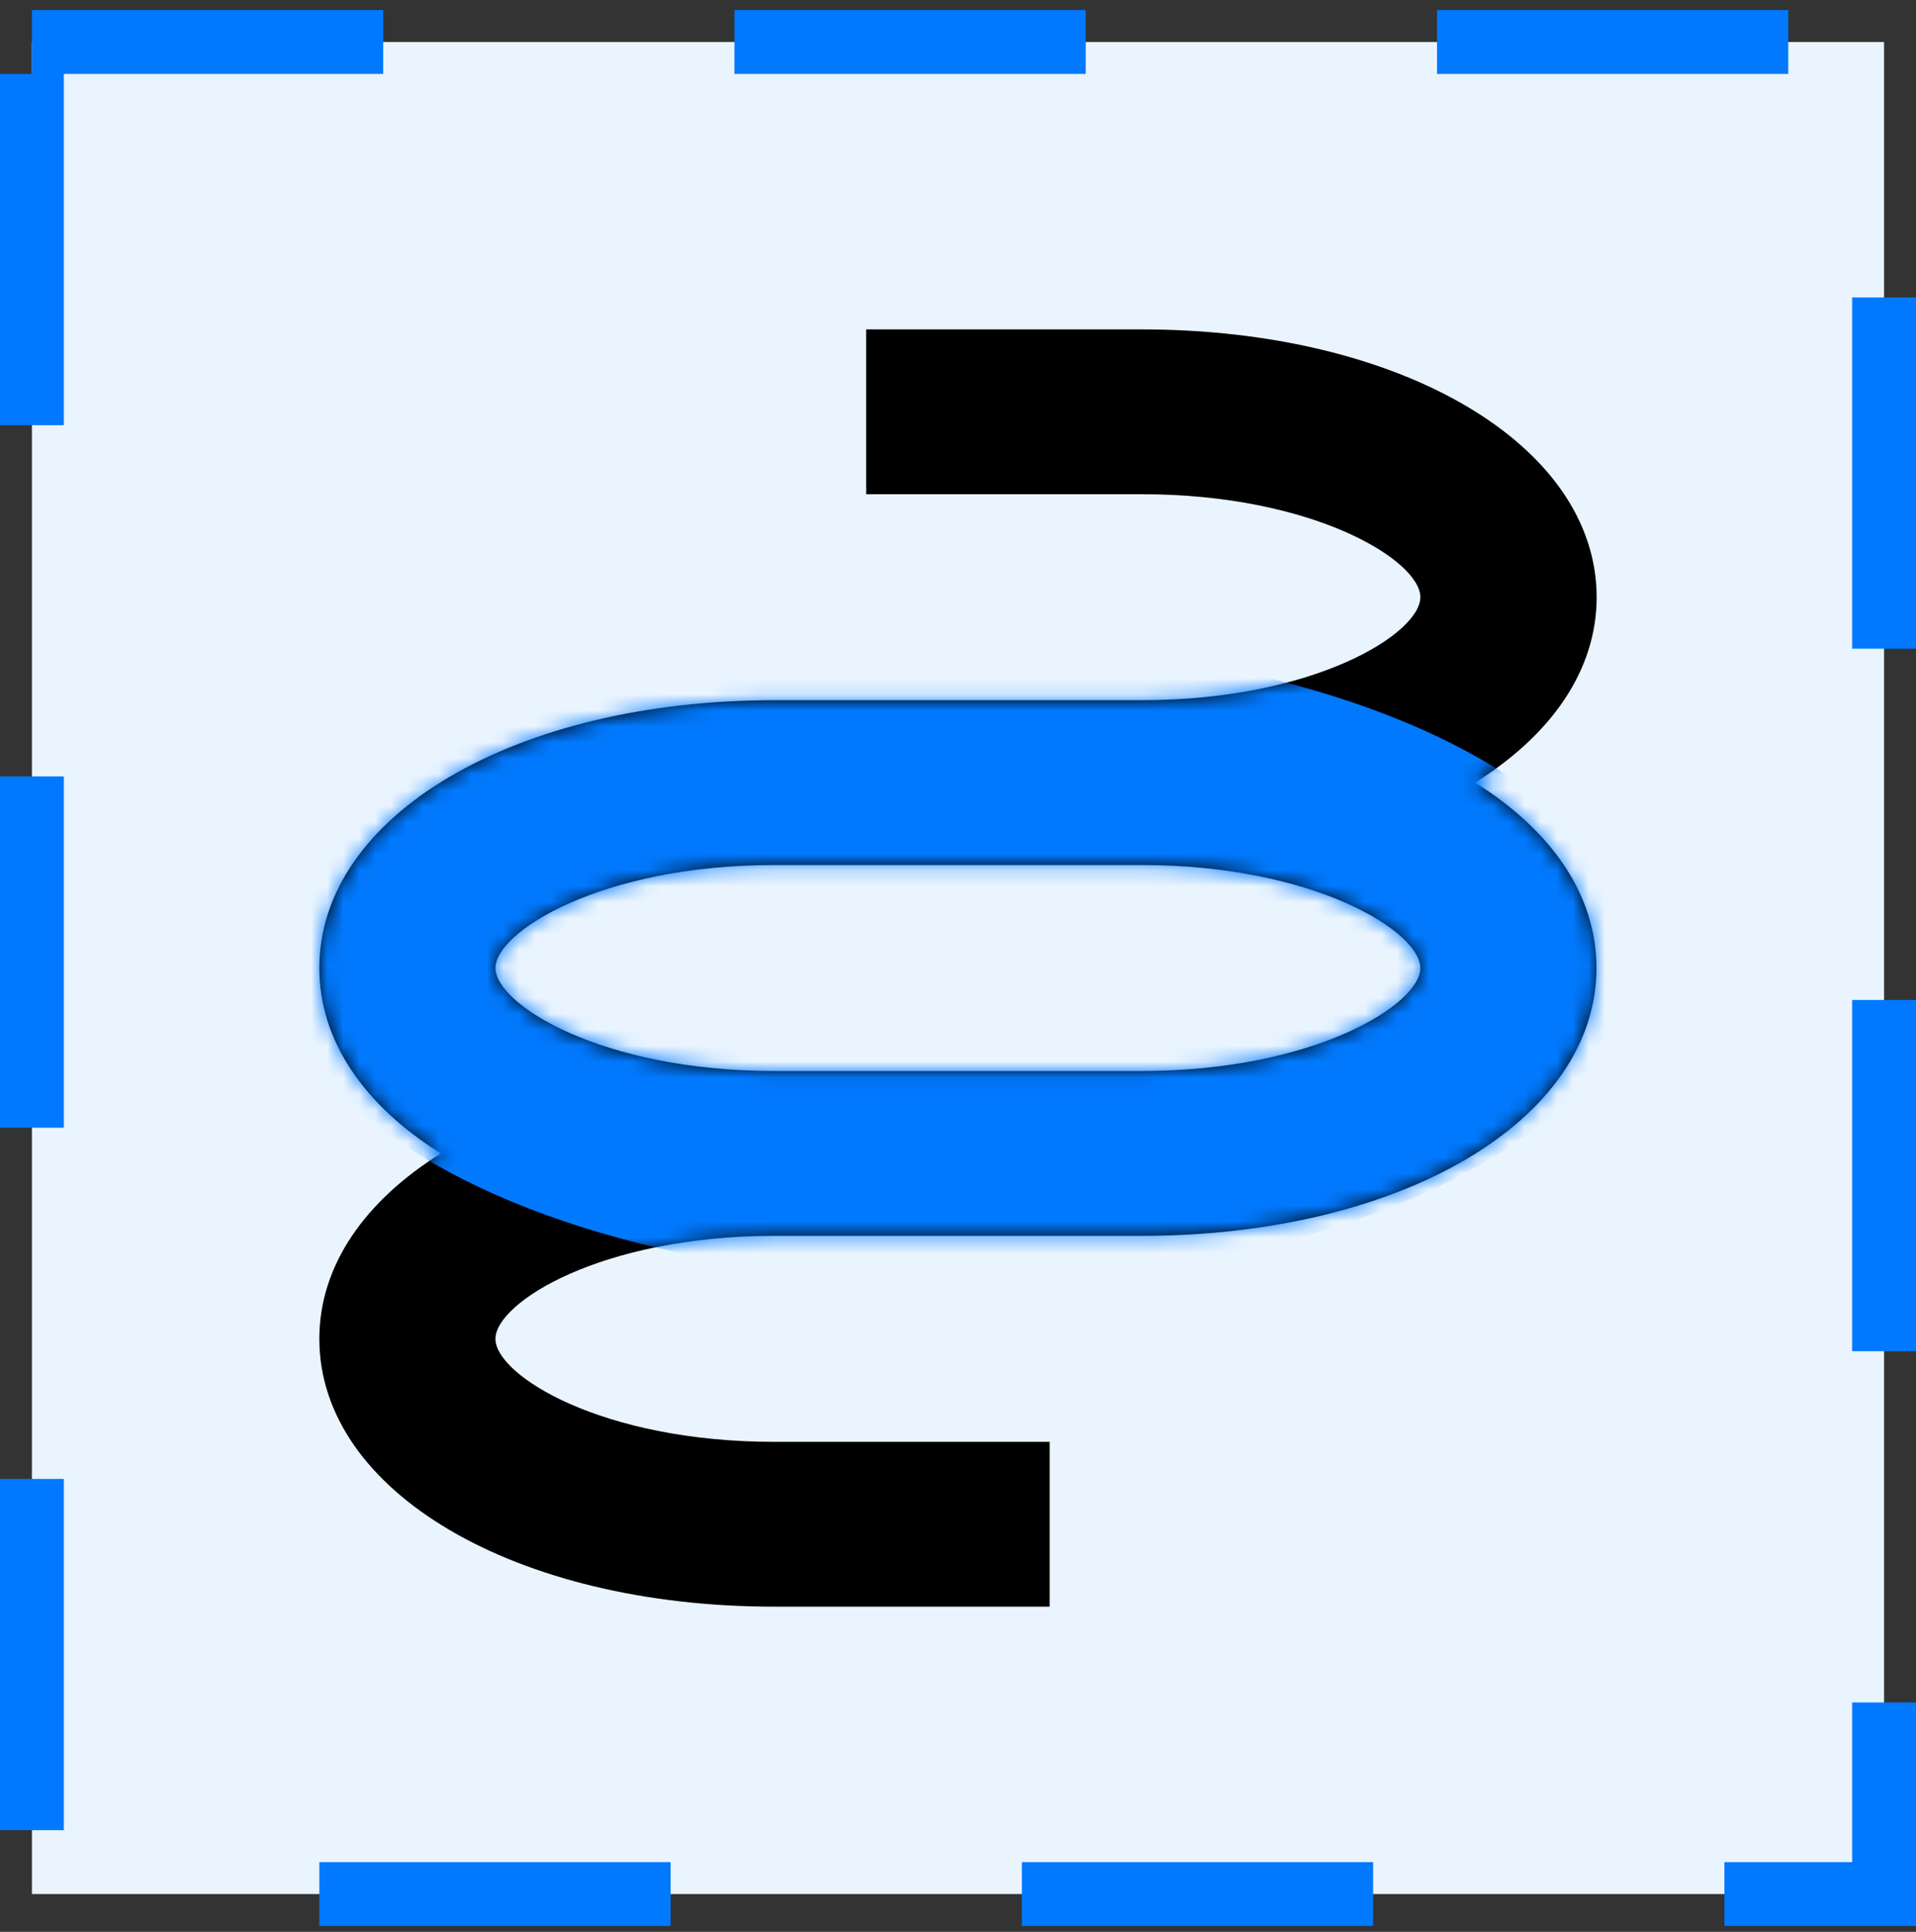
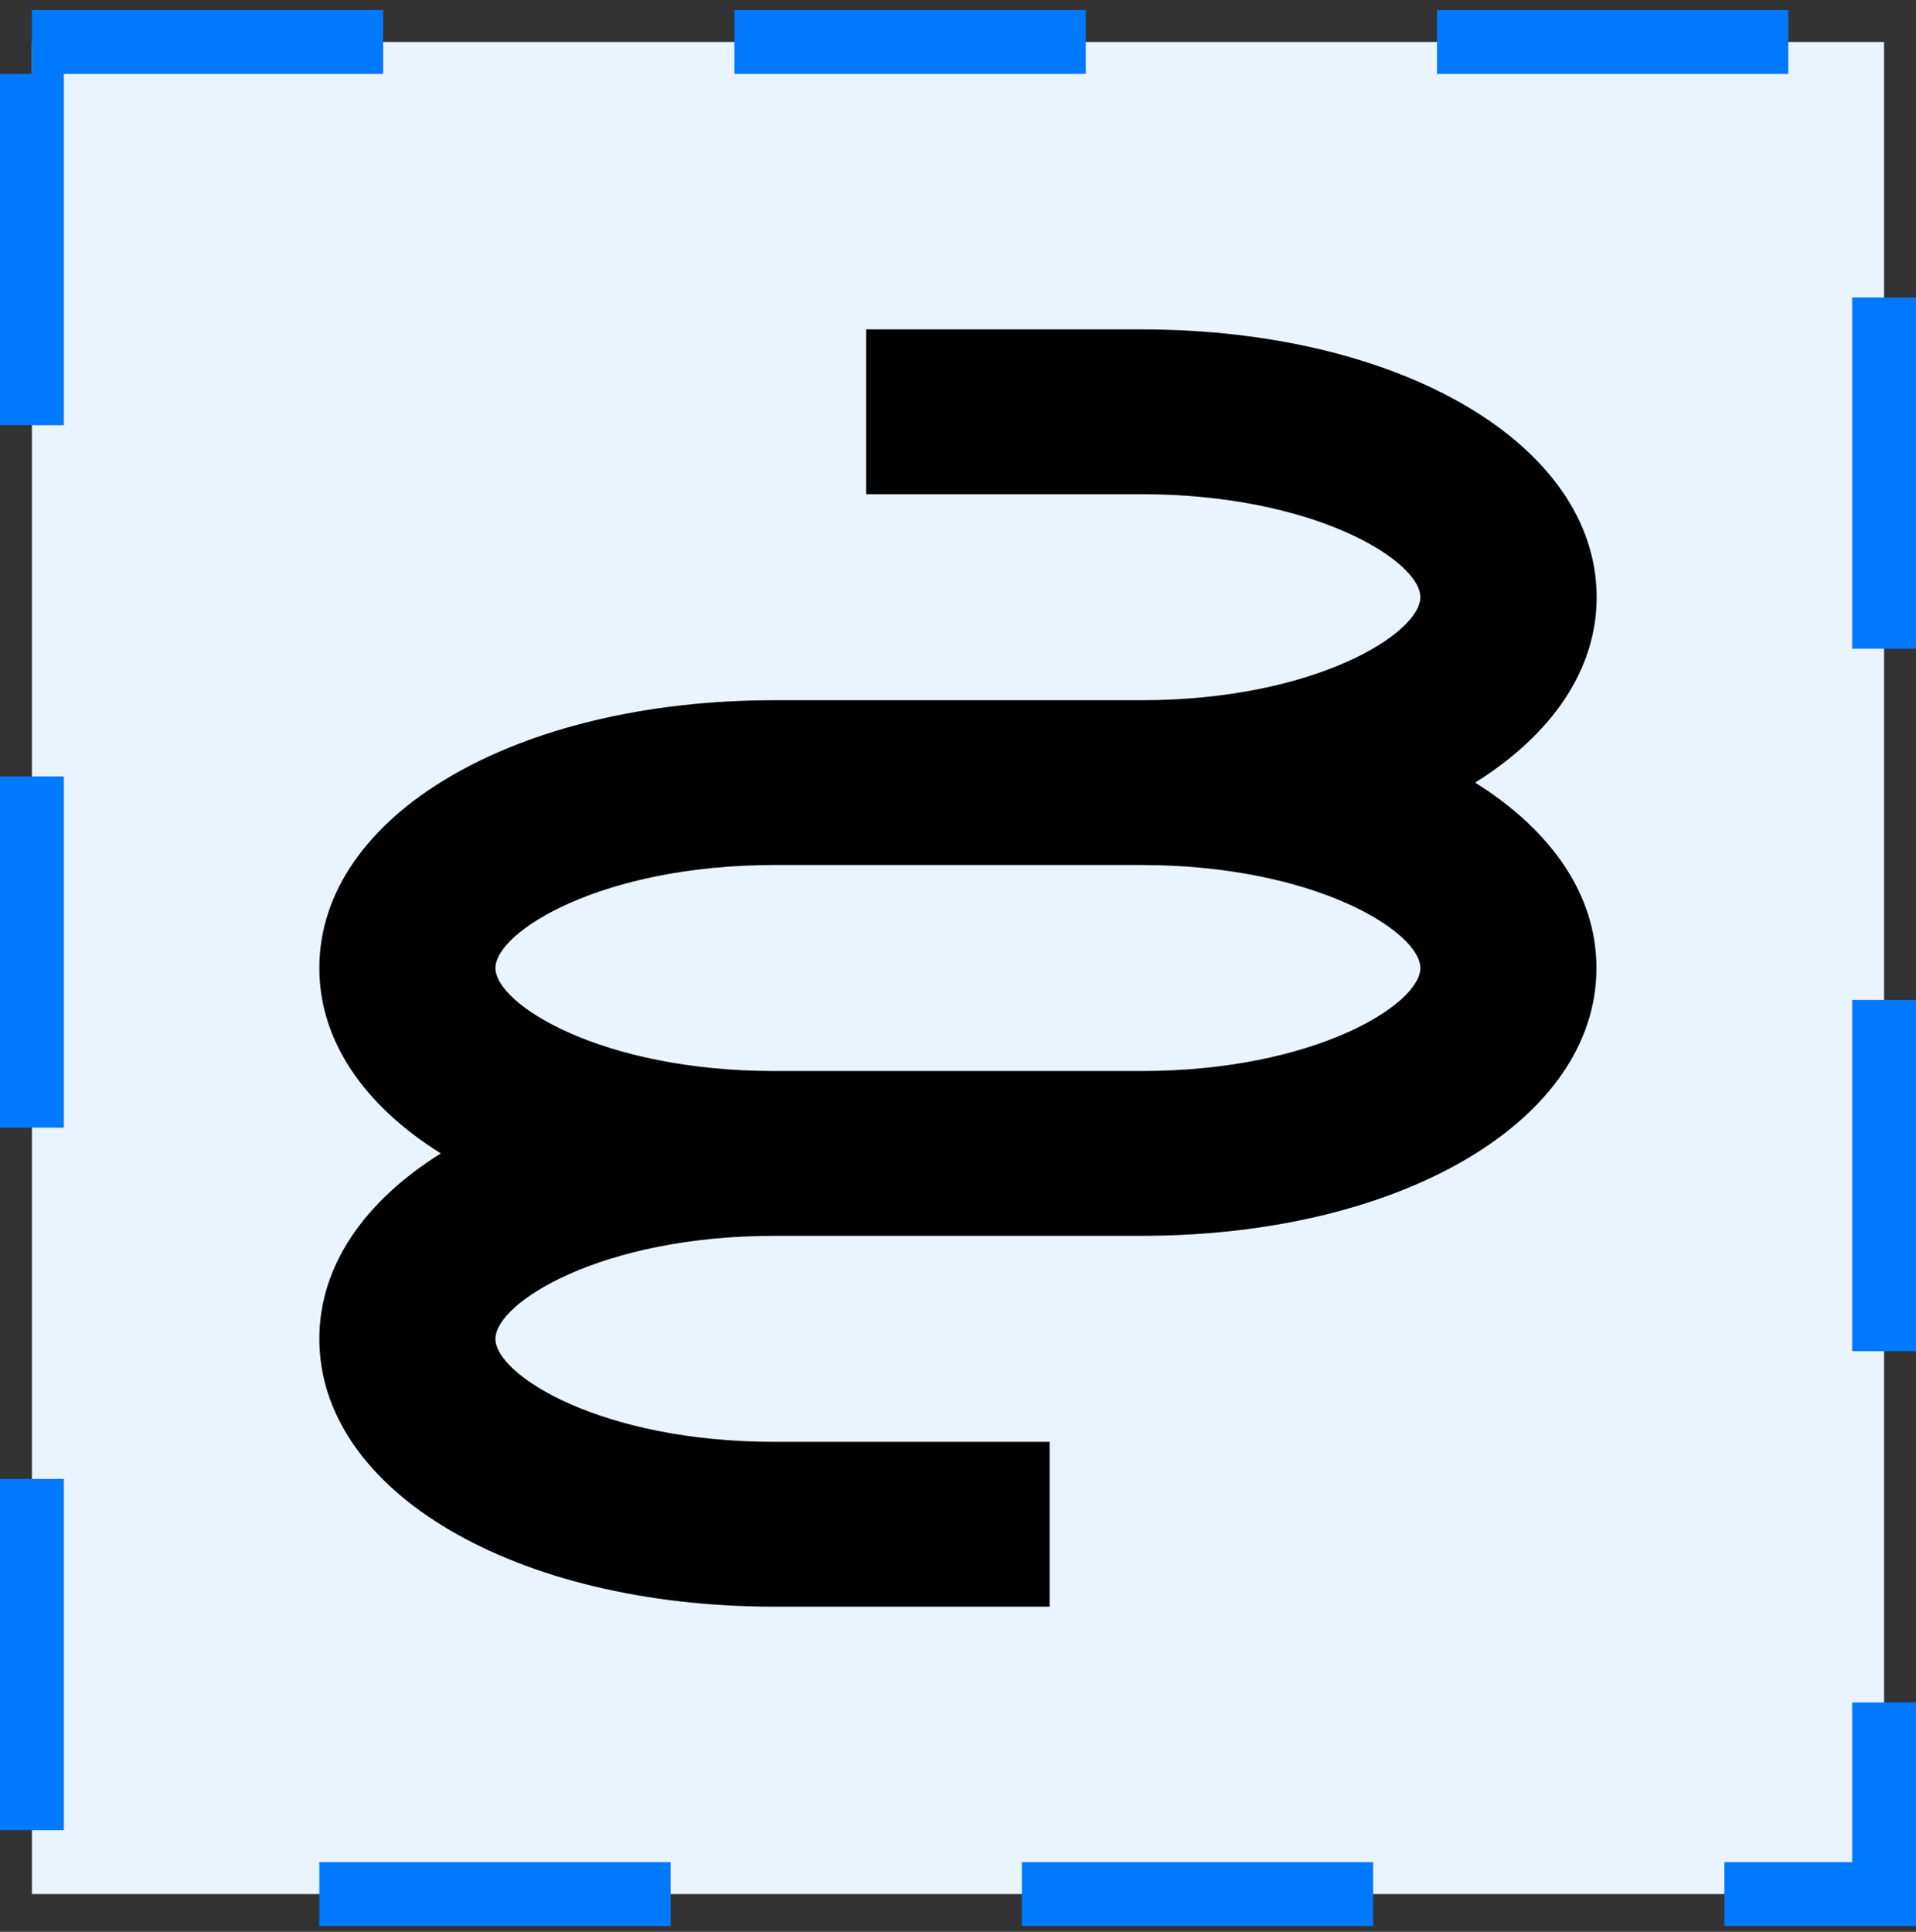
<svg xmlns="http://www.w3.org/2000/svg" width="120" height="121" viewBox="0 0 120 121" fill="none">
  <rect x="0" y="0" width="120" height="121" fill="#333333" stroke="none" />
  <rect x="2" y="2.631" width="116" height="116" fill="#E9F4FF" />
  <rect x="2" y="2.631" width="116" height="116" stroke="#0179FE" stroke-width="4" stroke-dasharray="22 22" />
  <path d="M92.388 49.017C97.137 46.047 100 42.004 100 37.404C99.992 27.842 87.731 20.631 71.489 20.631H54.25V30.954H71.489C82.326 30.954 88.958 35.13 88.958 37.404C88.958 39.678 82.322 43.857 71.489 43.857H48.498C32.25 43.857 20 51.068 20 60.632C20 65.23 22.854 69.273 27.612 72.243C22.854 75.215 20 79.258 20 83.858C20 93.42 32.254 100.631 48.498 100.631H65.739V90.308H48.498C37.663 90.308 31.03 86.131 31.03 83.858C31.03 81.584 37.666 77.405 48.498 77.405H71.489C87.738 77.405 99.986 70.194 99.986 60.632C99.992 56.032 97.137 51.989 92.388 49.017ZM71.489 67.082H48.498C37.663 67.082 31.03 62.906 31.03 60.632C31.03 58.358 37.666 54.179 48.498 54.179H71.489C82.326 54.179 88.958 58.356 88.958 60.632C88.958 62.907 82.326 67.082 71.489 67.082Z" fill="black" />
  <mask id="mask0_163_1918" style="mask-type:alpha" maskUnits="userSpaceOnUse" x="20" y="20" width="80" height="81">
-     <path d="M92.388 49.017C97.137 46.047 100 42.004 100 37.404C99.992 27.842 87.731 20.631 71.489 20.631H54.25V30.954H71.489C82.326 30.954 88.958 35.13 88.958 37.404C88.958 39.678 82.322 43.857 71.489 43.857H48.498C32.25 43.857 20 51.068 20 60.632C20 65.23 22.854 69.273 27.612 72.243C22.854 75.215 20 79.258 20 83.858C20 93.42 32.254 100.631 48.498 100.631H65.739V90.308H48.498C37.663 90.308 31.03 86.131 31.03 83.858C31.03 81.584 37.666 77.405 48.498 77.405H71.489C87.738 77.405 99.986 70.194 99.986 60.632C99.992 56.032 97.137 51.989 92.388 49.017ZM71.489 67.082H48.498C37.663 67.082 31.03 62.906 31.03 60.632C31.03 58.358 37.666 54.179 48.498 54.179H71.489C82.326 54.179 88.958 58.356 88.958 60.632C88.958 62.907 82.326 67.082 71.489 67.082Z" fill="black" />
-   </mask>
+     </mask>
  <g mask="url(#mask0_163_1918)">
-     <ellipse cx="60" cy="60.239" rx="42.353" ry="20" fill="#0179FE" />
-   </g>
+     </g>
</svg>